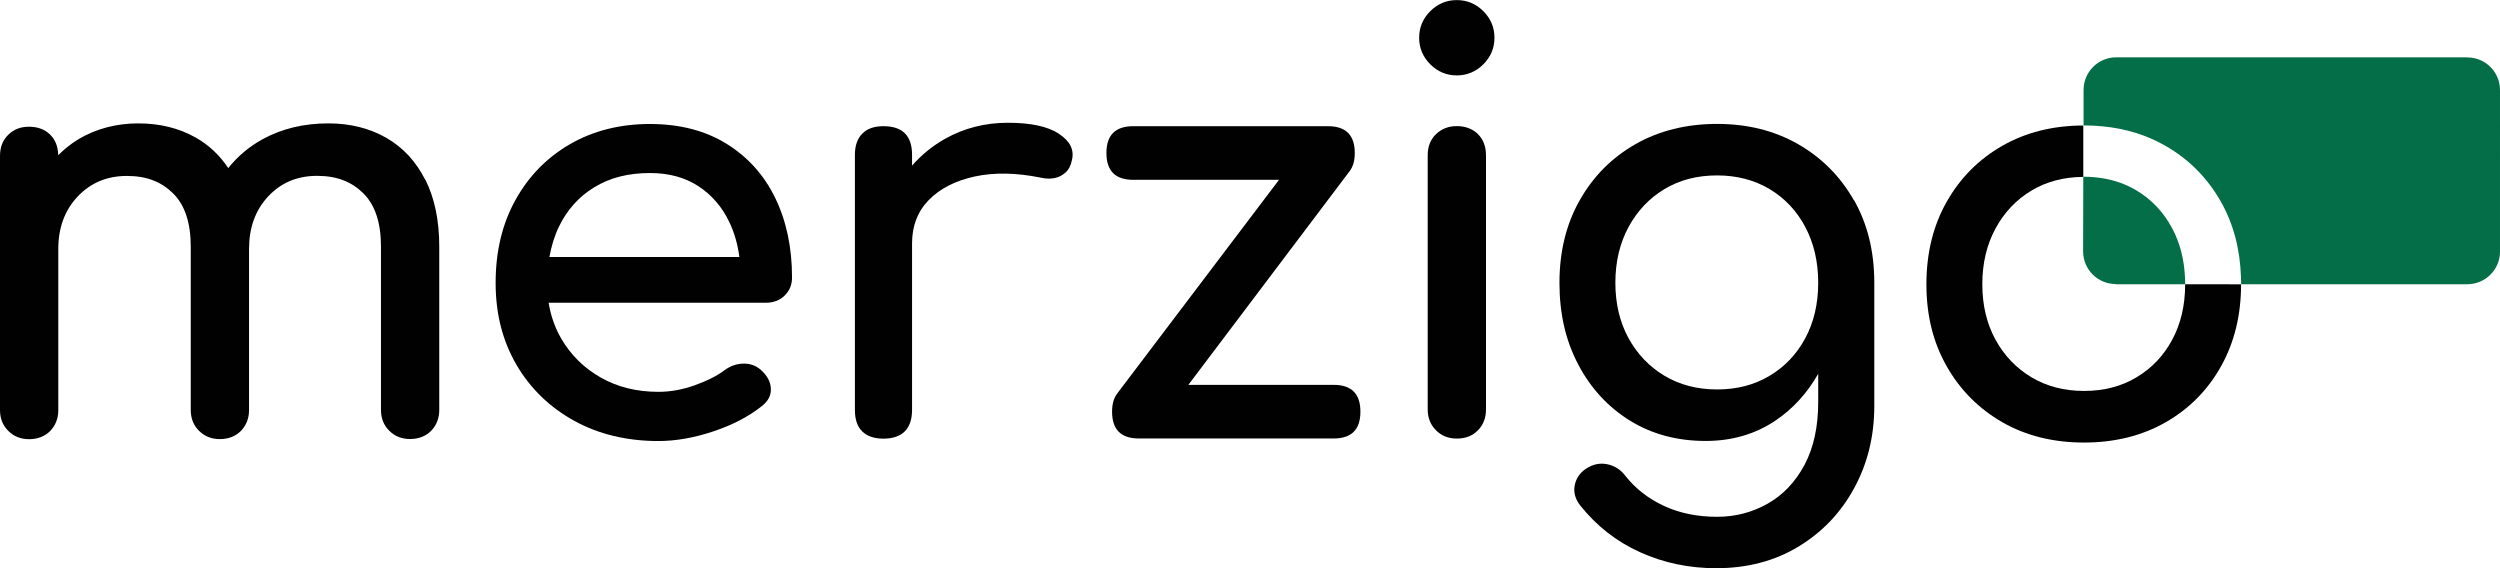
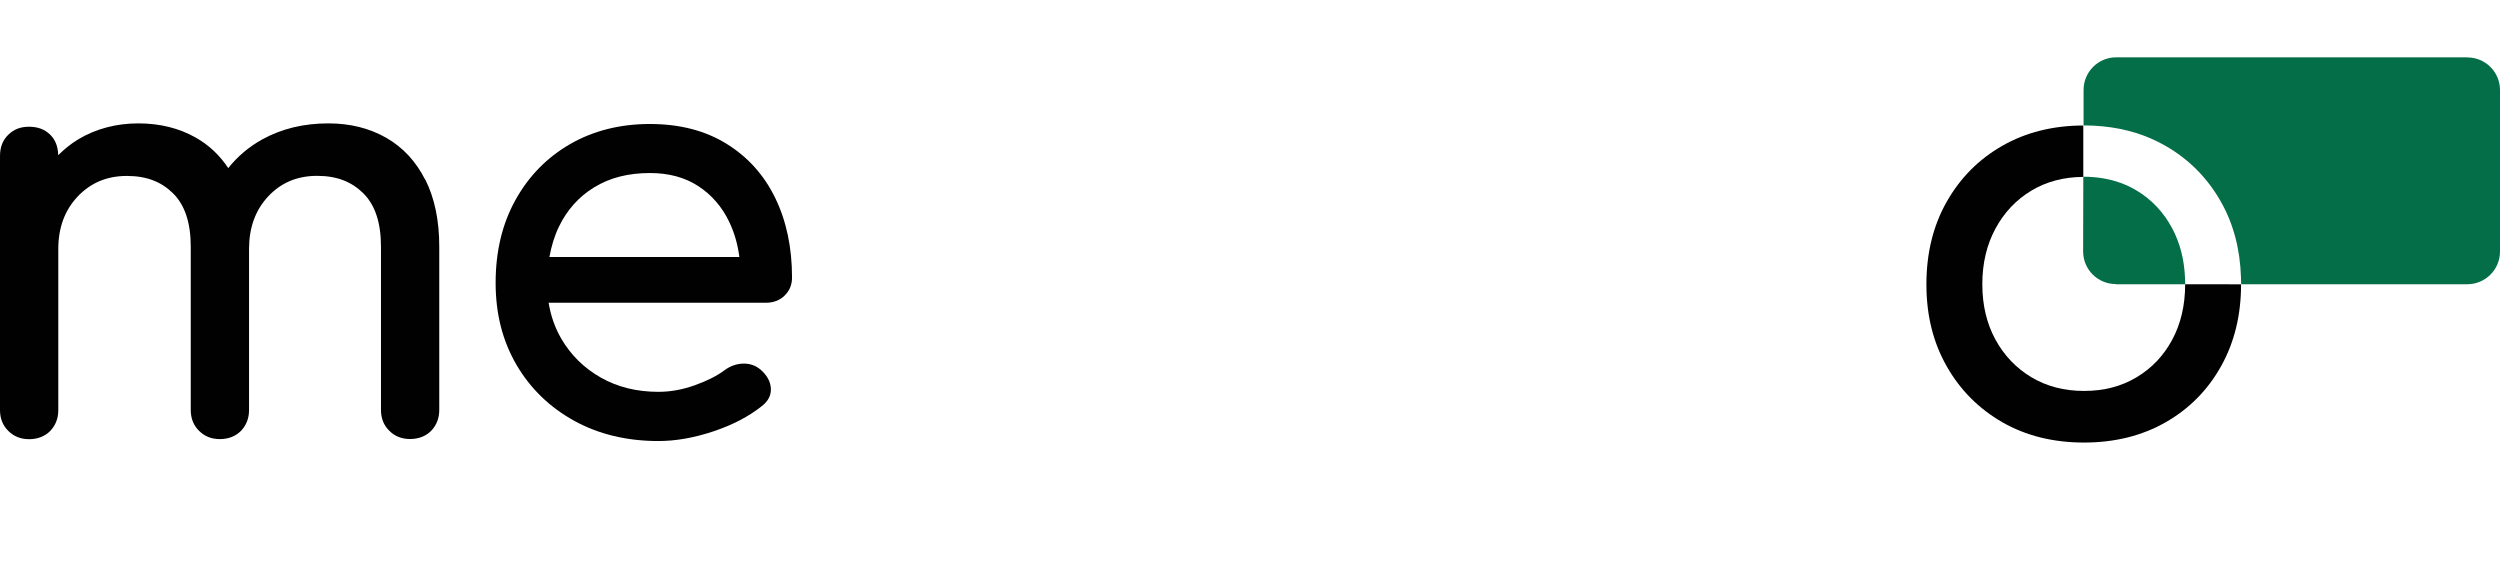
<svg xmlns="http://www.w3.org/2000/svg" xmlns:xlink="http://www.w3.org/1999/xlink" id="katman_2" data-name="katman 2" viewBox="0 0 283.48 64.43">
  <defs>
    <style>      .cls-1 {        fill: #010101;      }      .cls-1, .cls-2, .cls-3, .cls-4 {        stroke-width: 0px;      }      .cls-2 {        fill: none;      }      .cls-3 {        fill: url(#radial-gradient);      }      .cls-4 {        fill: url(#radial-gradient-2);      }    </style>
    <radialGradient id="radial-gradient" cx="248.21" cy="45.81" fx="282.64" fy="36.08" r="35.77" gradientTransform="translate(14 47.9) rotate(-25.63) scale(.94 1.83)" gradientUnits="userSpaceOnUse">
      <stop offset=".21" stop-color="#08a18d" />
      <stop offset=".57" stop-color="#3b8455" />
      <stop offset=".95" stop-color="#046e48" />
    </radialGradient>
    <radialGradient id="radial-gradient-2" cx="248.21" cy="45.81" fx="282.64" fy="36.08" r="35.77" gradientTransform="translate(14 47.9) rotate(-25.63) scale(.94 1.83)" xlink:href="#radial-gradient" />
  </defs>
  <g id="katman_1" data-name="katman 1">
    <g>
      <g>
        <path class="cls-2" d="M226.28,25.92c-.99,1.84-1.49,3.94-1.49,6.31s.5,4.47,1.49,6.28c.99,1.81,2.35,3.24,4.08,4.27,1.73,1.04,3.71,1.55,5.96,1.55s4.23-.52,5.96-1.55c1.73-1.04,3.08-2.46,4.05-4.27.97-1.81,1.46-3.91,1.46-6.28h-7.85c-2.05,0-3.7-1.66-3.7-3.7l.02-8.47c-2.21.01-4.17.53-5.88,1.55-1.73,1.04-3.09,2.47-4.08,4.31Z" />
        <path class="cls-3" d="M239.93,32.23h7.85s0,0,0,0c0-.26,0-.51-.02-.76-.09-2.07-.57-3.92-1.44-5.56-.97-1.83-2.32-3.27-4.05-4.31-1.15-.69-2.43-1.15-3.81-1.38-.69-.11-1.4-.18-2.15-.18-.03,0-.05,0-.08,0l-.02,8.47c0,2.05,1.66,3.7,3.7,3.7Z" />
        <path class="cls-4" d="M279.77,6.5h-39.81c-2.05,0-3.7,1.66-3.7,3.7v4.02s.04,0,.06,0c.73,0,1.45.04,2.15.11,2.59.26,4.94.98,7.05,2.19,2.68,1.53,4.78,3.65,6.31,6.35,1.42,2.5,2.18,5.37,2.28,8.6,0,.25.02.5.02.76,0,0,0,0,0,0h25.64c2.05,0,3.71-1.66,3.71-3.7V10.21c0-2.05-1.66-3.7-3.71-3.7Z" />
        <path class="cls-1" d="M252.75,32.23h-4.97c0,2.37-.49,4.47-1.46,6.28-.97,1.81-2.32,3.24-4.05,4.27-1.73,1.04-3.71,1.55-5.96,1.55s-4.23-.52-5.96-1.55c-1.73-1.04-3.09-2.46-4.08-4.27-.99-1.81-1.49-3.91-1.49-6.28s.5-4.48,1.49-6.31c.99-1.83,2.35-3.27,4.08-4.31,1.71-1.02,3.67-1.54,5.88-1.55v-5.83c-3.46.01-6.52.78-9.18,2.3-2.68,1.53-4.78,3.65-6.31,6.35-1.53,2.7-2.3,5.82-2.3,9.36s.77,6.59,2.3,9.29c1.53,2.7,3.64,4.81,6.31,6.35,2.68,1.53,5.76,2.3,9.26,2.3s6.58-.77,9.26-2.3c2.68-1.53,4.77-3.65,6.28-6.35,1.51-2.7,2.27-5.79,2.27-9.29h-1.38Z" />
      </g>
      <path class="cls-1" d="M48.21,20.37c-1.06-2.09-2.54-3.68-4.44-4.76-1.9-1.08-4.08-1.62-6.54-1.62-2.81,0-5.3.61-7.48,1.81-1.54.85-2.82,1.95-3.87,3.26-.97-1.46-2.19-2.61-3.67-3.45-1.9-1.08-4.08-1.62-6.54-1.62s-4.81.61-6.8,1.81c-.84.51-1.59,1.12-2.27,1.8-.02-.96-.31-1.73-.9-2.32-.61-.6-1.4-.91-2.4-.91s-1.74.3-2.36.91c-.63.61-.94,1.4-.94,2.4v28.82c0,.95.31,1.74.94,2.36.63.63,1.41.94,2.36.94s1.79-.31,2.4-.94c.6-.63.91-1.41.91-2.36v-18.26c0-2.42.73-4.4,2.2-5.96,1.47-1.55,3.32-2.33,5.57-2.33s3.91.66,5.24,1.97c1.34,1.32,2.01,3.34,2.01,6.05v18.52c0,.95.31,1.74.94,2.36.63.63,1.41.94,2.36.94s1.79-.31,2.4-.94c.6-.63.91-1.41.91-2.36v-18.26c0-2.42.72-4.4,2.17-5.96,1.45-1.55,3.29-2.33,5.54-2.33s3.91.66,5.24,1.97c1.34,1.32,2.01,3.34,2.01,6.05v18.52c0,.95.31,1.74.94,2.36.62.63,1.41.94,2.36.94s1.79-.31,2.4-.94c.6-.63.91-1.41.91-2.36v-18.52c0-2.98-.53-5.51-1.59-7.61Z" />
      <path class="cls-1" d="M88.97,33.51c.56-.54.84-1.22.84-2.04,0-3.41-.64-6.42-1.91-9.03-1.27-2.61-3.12-4.66-5.54-6.15-2.42-1.49-5.31-2.23-8.68-2.23s-6.43.77-9.07,2.3c-2.63,1.53-4.69,3.65-6.18,6.35-1.49,2.7-2.23,5.82-2.23,9.36s.79,6.59,2.36,9.29c1.58,2.7,3.76,4.81,6.54,6.35,2.78,1.53,5.97,2.3,9.55,2.3,1.99,0,4.07-.37,6.25-1.1,2.18-.73,4-1.68,5.47-2.85.73-.56,1.08-1.23,1.04-2.01-.04-.78-.43-1.49-1.17-2.14-.56-.47-1.22-.7-1.97-.68-.76.02-1.46.27-2.1.74-.86.65-2,1.22-3.4,1.72-1.4.5-2.77.74-4.11.74-2.46,0-4.64-.54-6.54-1.62-1.9-1.08-3.39-2.55-4.47-4.4-.72-1.24-1.2-2.6-1.44-4.08h24.62c.86,0,1.58-.27,2.14-.81ZM67.38,21.24c1.75-1.08,3.85-1.62,6.31-1.62,2.16,0,3.99.5,5.5,1.49,1.51.99,2.68,2.34,3.5,4.05.58,1.21.96,2.54,1.15,3.98h-21.54c.22-1.23.57-2.39,1.09-3.46.91-1.88,2.23-3.36,3.98-4.44Z" />
-       <path class="cls-1" d="M120.1,15.18c-1.27-.84-3.21-1.26-5.8-1.26s-4.96.6-7.12,1.81c-1.46.82-2.7,1.84-3.76,3.05v-1.23c0-1.08-.27-1.89-.81-2.43-.54-.54-1.35-.81-2.43-.81s-1.84.28-2.4.84c-.56.56-.84,1.36-.84,2.4v28.95c0,1.08.28,1.89.84,2.43.56.54,1.36.81,2.4.81s1.89-.28,2.43-.84c.54-.56.81-1.36.81-2.4v-18.91c0-1.99.64-3.63,1.91-4.92,1.27-1.3,3.01-2.18,5.21-2.66,2.2-.47,4.68-.43,7.45.13.56.13,1.08.15,1.55.06.47-.09.9-.29,1.26-.62.37-.32.62-.79.74-1.39.3-1.17-.18-2.17-1.46-3.01Z" />
-       <path class="cls-1" d="M151.22,43.64h-16.47l18.28-24.22h0c.39-.51.59-1.19.59-2.07,0-2.03-1.01-3.04-3.04-3.04h-22.08c-2.03,0-3.04,1.01-3.04,3.04s1.01,3.04,3.04,3.04h16.53l-18.34,24.22h0c-.39.51-.59,1.19-.59,2.07,0,2.03,1.01,3.04,3.04,3.04h22.08c2.03,0,3.04-1.01,3.04-3.04s-1.01-3.04-3.04-3.04Z" />
-       <path class="cls-1" d="M165.19,8.55c-1.17,0-2.17-.42-3.01-1.26-.84-.84-1.26-1.85-1.26-3.01s.42-2.17,1.26-3.01c.84-.84,1.85-1.26,3.01-1.26s2.17.42,3.01,1.26c.84.84,1.26,1.85,1.26,3.01s-.42,2.17-1.26,3.01c-.84.84-1.85,1.26-3.01,1.26ZM165.19,49.73c-.95,0-1.74-.31-2.36-.94-.63-.63-.94-1.41-.94-2.36v-28.82c0-.99.31-1.79.94-2.4.63-.6,1.41-.91,2.36-.91s1.79.3,2.4.91c.6.6.91,1.4.91,2.4v28.82c0,.95-.3,1.74-.91,2.36-.61.63-1.4.94-2.4.94Z" />
-       <path class="cls-1" d="M210.21,22.7c-1.53-2.7-3.64-4.81-6.31-6.35-2.68-1.53-5.74-2.3-9.2-2.3s-6.58.77-9.26,2.3c-2.68,1.53-4.78,3.65-6.31,6.35-1.53,2.7-2.3,5.82-2.3,9.36s.71,6.59,2.14,9.29c1.42,2.7,3.38,4.81,5.86,6.35,2.48,1.53,5.34,2.3,8.58,2.3,2.98,0,5.61-.77,7.9-2.3,1.98-1.33,3.6-3.1,4.86-5.31v3.2c0,2.81-.52,5.18-1.55,7.12-1.04,1.94-2.43,3.41-4.18,4.4-1.75.99-3.66,1.49-5.73,1.49-2.24,0-4.25-.41-6.02-1.23-1.77-.82-3.24-1.96-4.4-3.43-.52-.69-1.2-1.12-2.04-1.3-.84-.17-1.65,0-2.43.52-.69.47-1.11,1.1-1.26,1.88-.15.78.05,1.53.62,2.27,1.86,2.33,4.12,4.1,6.8,5.31,2.68,1.21,5.55,1.81,8.61,1.81,3.54,0,6.66-.82,9.36-2.46,2.7-1.64,4.8-3.85,6.31-6.64,1.51-2.78,2.27-5.88,2.27-9.29v-13.99c0-3.54-.77-6.66-2.3-9.36ZM200.66,42.61c-1.73,1.04-3.71,1.55-5.96,1.55s-4.23-.52-5.96-1.55c-1.73-1.04-3.09-2.46-4.08-4.27-.99-1.81-1.49-3.91-1.49-6.28s.5-4.48,1.49-6.31c.99-1.83,2.35-3.27,4.08-4.31,1.73-1.04,3.71-1.55,5.96-1.55s4.23.52,5.96,1.55c1.73,1.04,3.08,2.47,4.05,4.31.97,1.84,1.46,3.94,1.46,6.31s-.49,4.47-1.46,6.28c-.97,1.81-2.32,3.24-4.05,4.27Z" />
    </g>
  </g>
</svg>